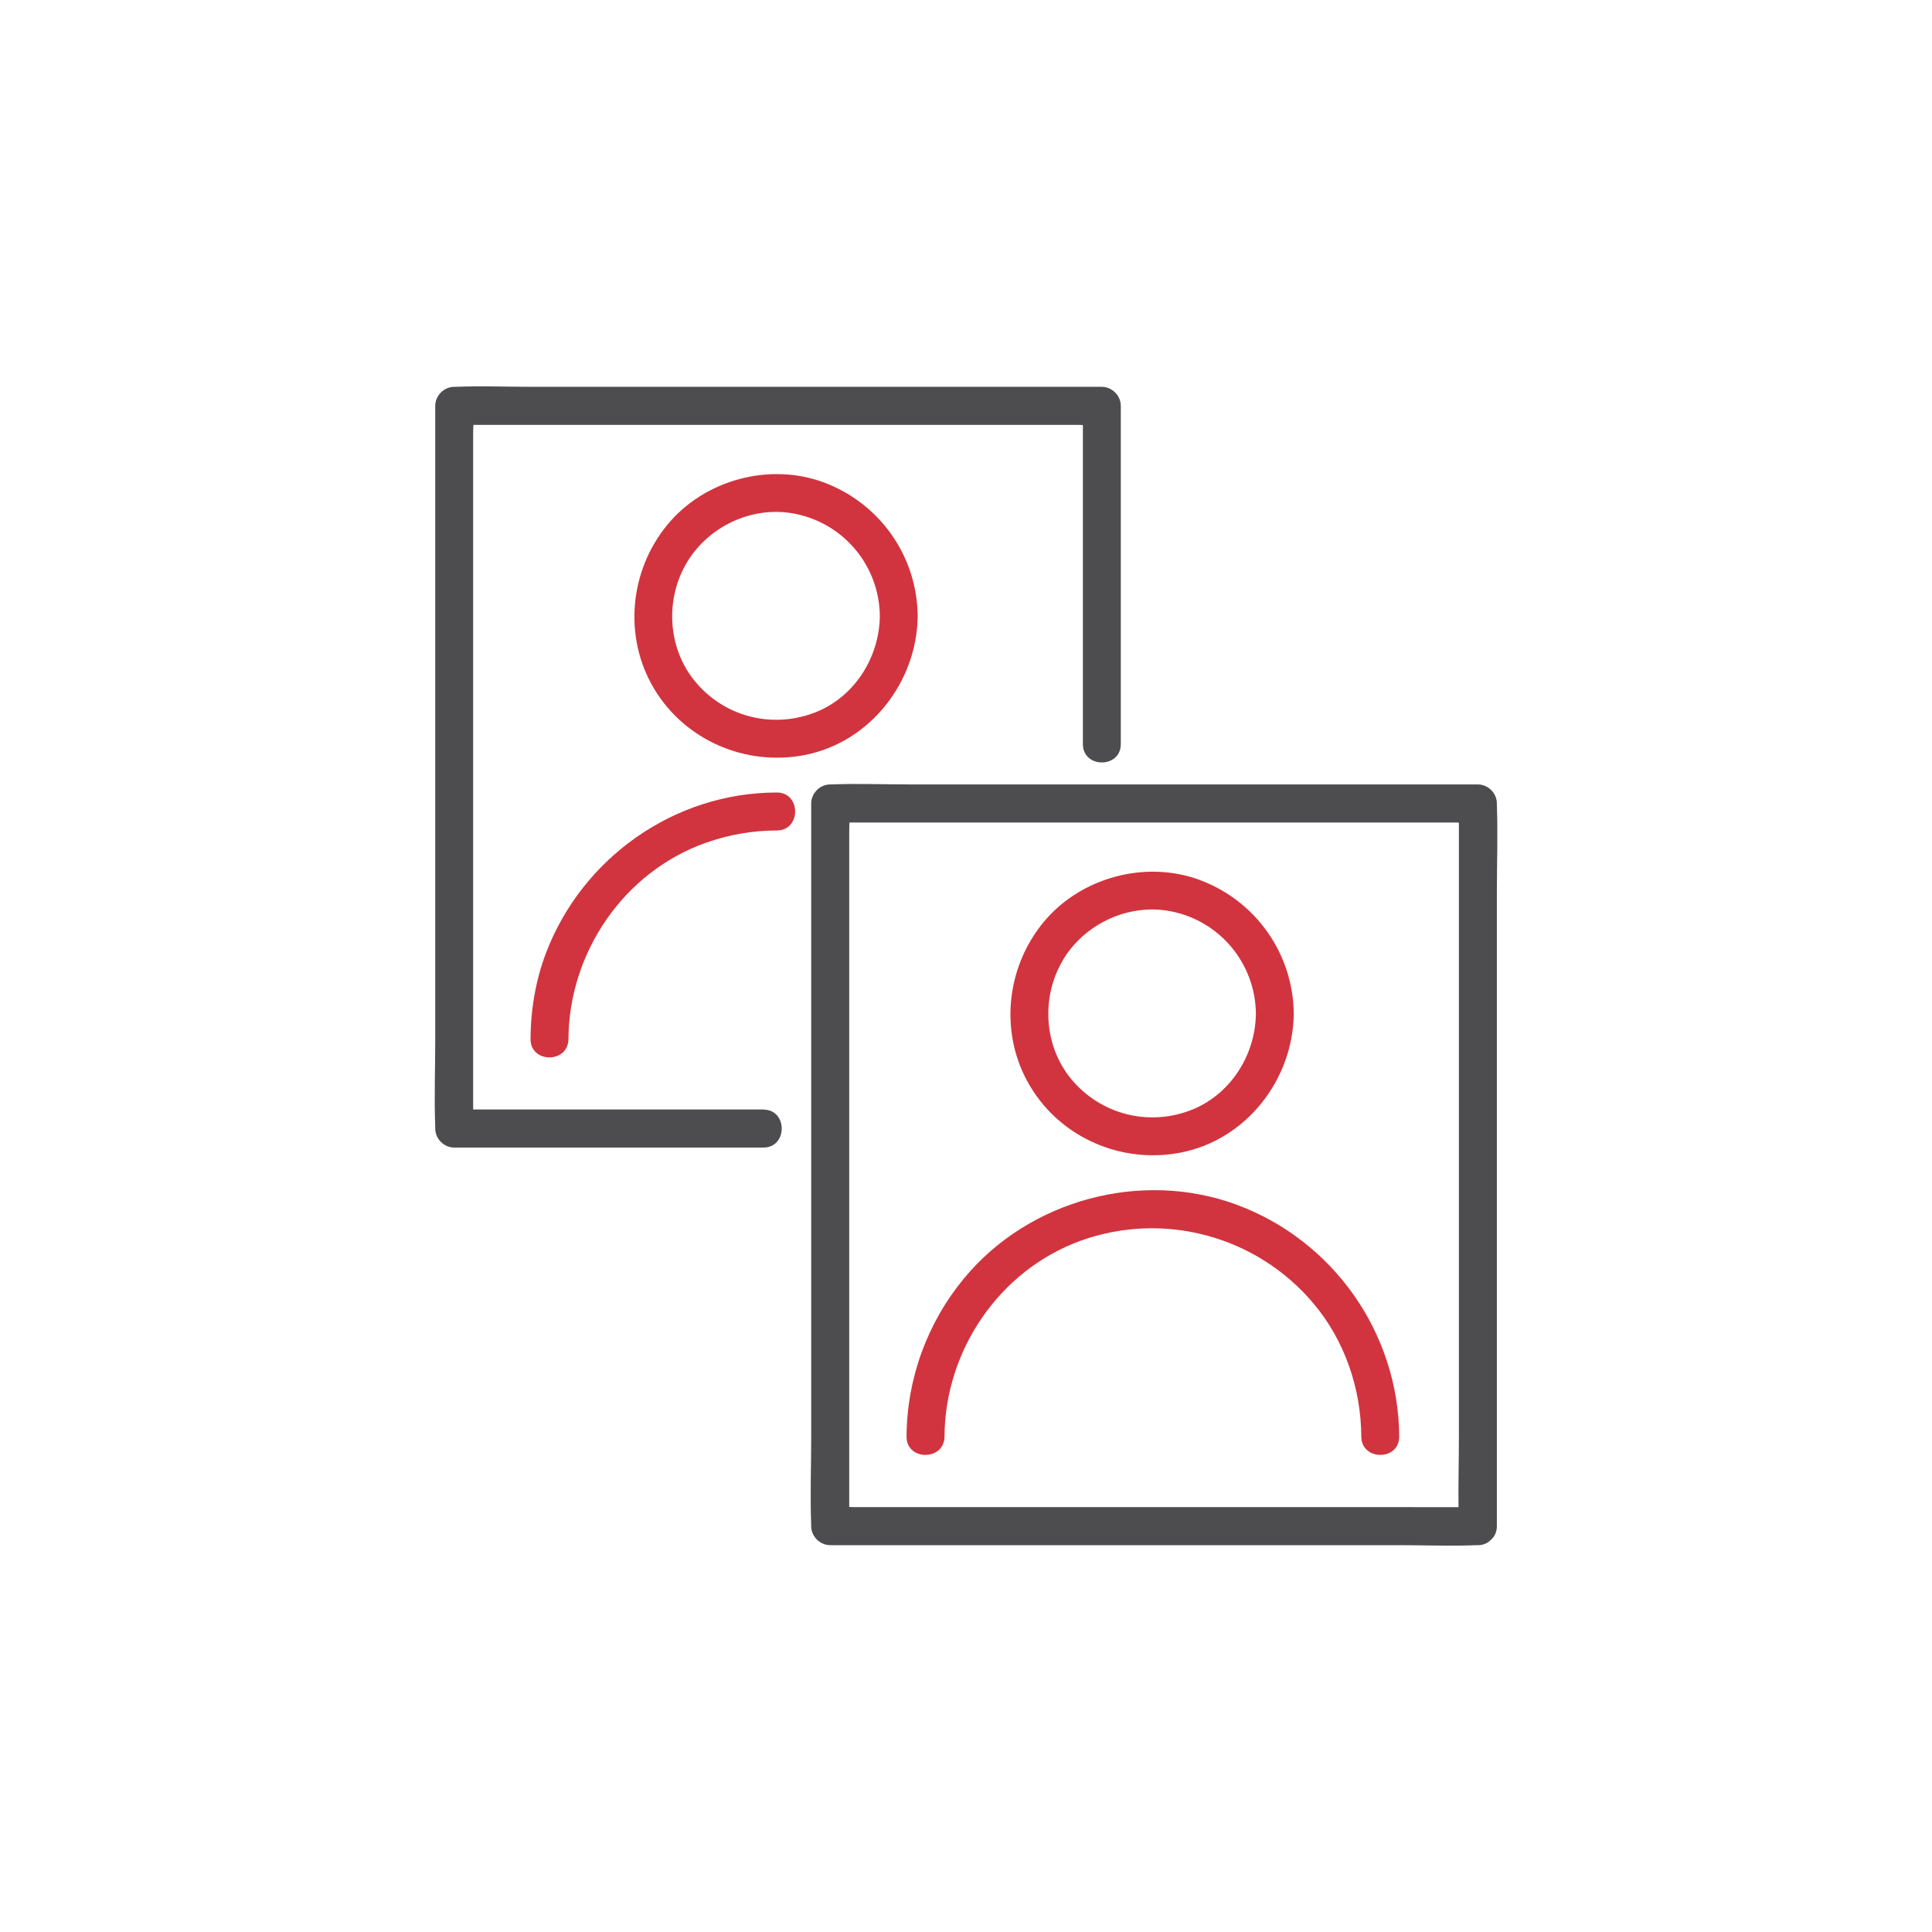
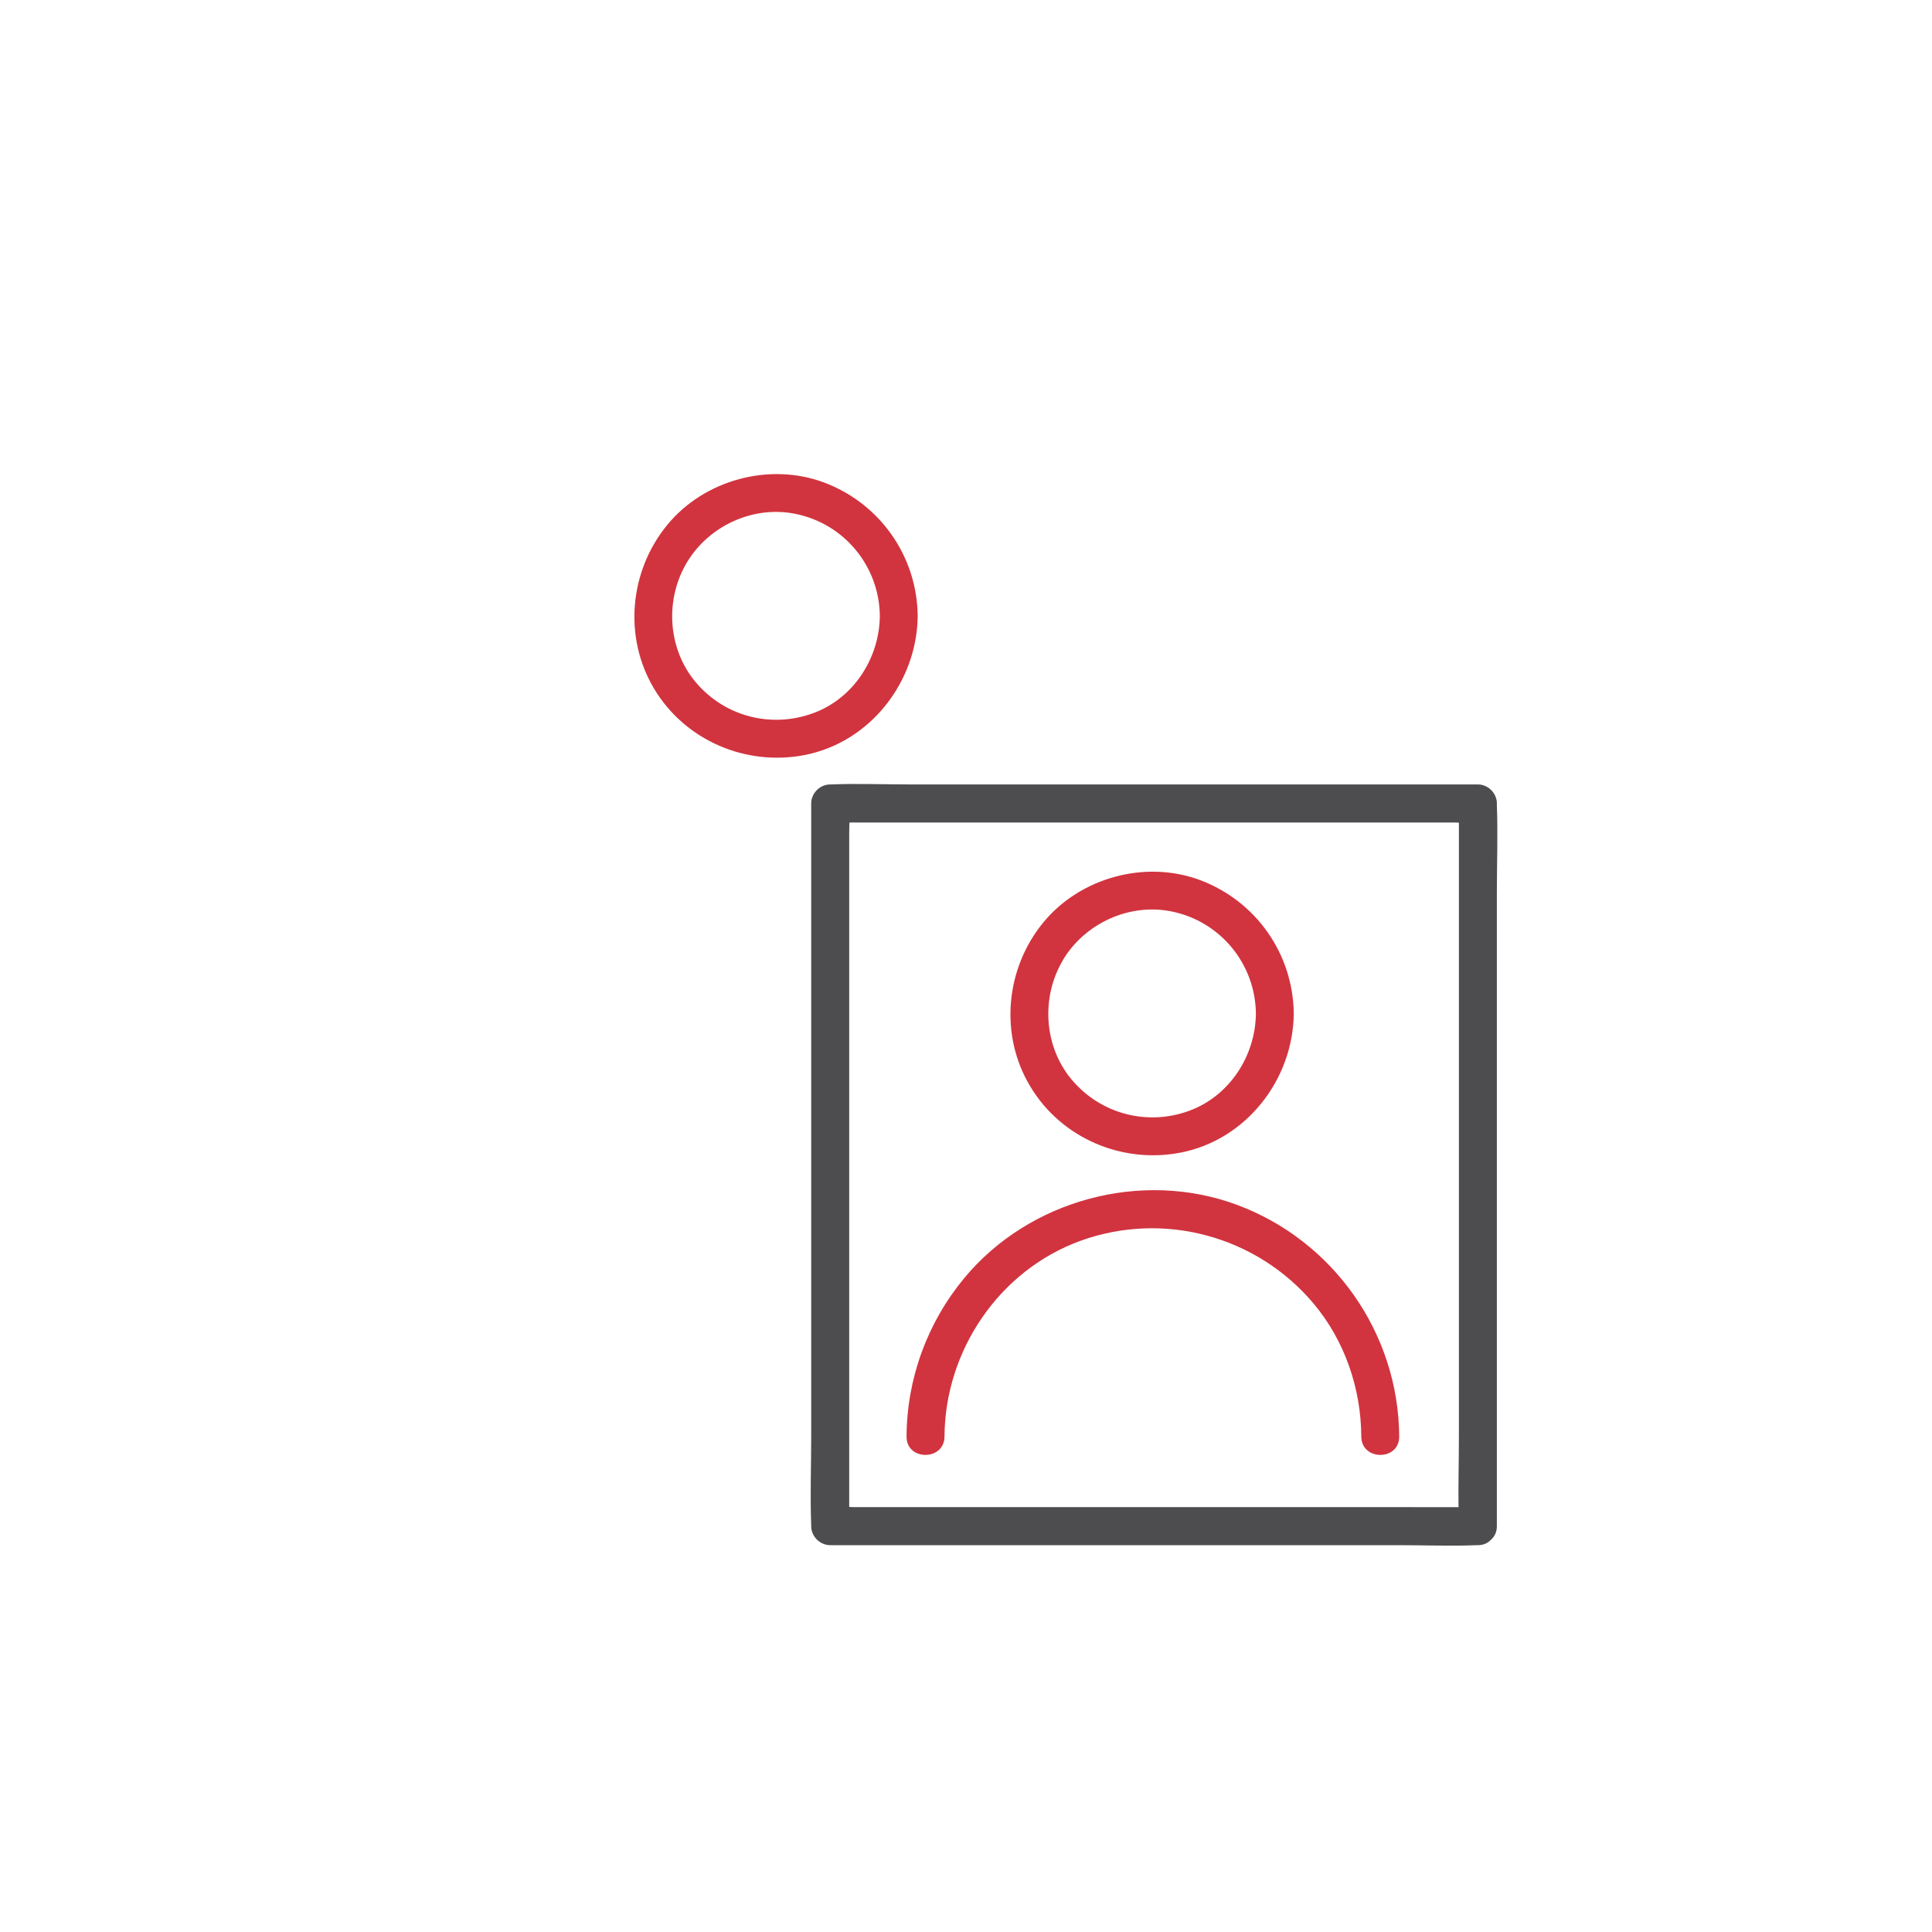
<svg xmlns="http://www.w3.org/2000/svg" width="40" height="40" viewBox="0 0 40 40" fill="none">
  <rect width="40" height="40" fill="white" />
  <g clip-path="url(#clip0_1_212)">
    <path d="M17.062 9.99C15.931 9.567 14.582 9.934 13.816 10.866C13.03 11.822 12.902 13.197 13.547 14.267C14.189 15.332 15.441 15.867 16.655 15.633C18.015 15.37 18.986 14.12 19 12.754C18.988 11.517 18.218 10.423 17.062 9.99ZM16.828 14.768C15.961 15.084 14.998 14.831 14.405 14.125C13.82 13.433 13.761 12.407 14.226 11.638C14.683 10.88 15.601 10.46 16.473 10.64C17.482 10.845 18.206 11.726 18.216 12.754C18.207 13.631 17.667 14.465 16.83 14.768H16.828Z" fill="#D1343F" />
-     <path d="M11.769 21.512C11.78 19.722 12.912 18.054 14.61 17.45C15.085 17.282 15.579 17.194 16.084 17.194C16.588 17.194 16.589 16.408 16.084 16.408C13.965 16.408 12.055 17.758 11.304 19.731C11.089 20.297 10.987 20.907 10.984 21.512C10.981 22.019 11.766 22.019 11.769 21.512Z" fill="#D1343F" />
    <path d="M24.441 23.864C25.801 23.602 26.772 22.352 26.786 20.986C26.773 19.748 26.004 18.656 24.848 18.222C23.717 17.799 22.368 18.165 21.601 19.098C20.816 20.053 20.687 21.429 21.333 22.498C21.975 23.564 23.227 24.099 24.441 23.864ZM22.011 19.869C22.468 19.112 23.387 18.692 24.259 18.871C25.267 19.077 25.991 19.957 26.002 20.986C25.993 21.863 25.453 22.696 24.615 23C23.748 23.316 22.787 23.062 22.192 22.357C21.608 21.665 21.548 20.638 22.013 19.869H22.011Z" fill="#D1343F" />
    <path d="M25.6 24.941C23.629 24.215 21.311 24.841 19.969 26.455C19.2 27.381 18.776 28.537 18.769 29.742C18.766 30.249 19.552 30.249 19.555 29.742C19.564 27.963 20.686 26.301 22.372 25.689C24.091 25.067 26.023 25.59 27.198 26.991C27.841 27.758 28.179 28.746 28.184 29.742C28.187 30.249 28.972 30.249 28.969 29.742C28.957 27.603 27.604 25.68 25.6 24.941Z" fill="#D1343F" />
-     <path d="M15.806 22.971H9.796V9.012C9.796 8.942 9.798 8.869 9.801 8.797H22.264C22.316 8.797 22.368 8.797 22.42 8.8V15.406C22.42 15.912 23.205 15.912 23.205 15.406V8.402C23.205 8.19 23.024 8.009 22.812 8.009H11.055C10.514 8.009 9.968 7.987 9.427 8.009C9.42 8.009 9.412 8.009 9.404 8.009C9.192 8.009 9.011 8.19 9.011 8.402V21.52C9.011 22.124 8.988 22.734 9.011 23.339C9.011 23.349 9.011 23.356 9.011 23.366C9.011 23.578 9.192 23.759 9.404 23.759H15.806C16.311 23.759 16.311 22.973 15.806 22.973V22.971Z" fill="#4D4D4F" />
    <path d="M30.991 16.661C30.991 16.651 30.991 16.643 30.991 16.634C30.991 16.422 30.81 16.241 30.598 16.241H18.84C18.298 16.241 17.753 16.219 17.211 16.241C17.203 16.241 17.196 16.241 17.188 16.241C16.976 16.241 16.795 16.422 16.795 16.634V29.752C16.795 30.356 16.771 30.965 16.795 31.571C16.795 31.58 16.795 31.588 16.795 31.598C16.795 31.81 16.976 31.991 17.188 31.991H28.946C29.488 31.991 30.032 32.013 30.574 31.991C30.582 31.991 30.59 31.991 30.598 31.991C30.713 31.991 30.8 31.948 30.863 31.885C30.868 31.882 30.873 31.877 30.876 31.873C30.879 31.869 30.881 31.868 30.884 31.865C30.948 31.802 30.991 31.714 30.991 31.598V18.48C30.991 17.876 31.014 17.266 30.991 16.661ZM29.268 31.203H17.738C17.686 31.203 17.634 31.203 17.582 31.2V17.244C17.582 17.173 17.584 17.101 17.587 17.029H30.05C30.102 17.029 30.153 17.029 30.205 17.032V29.753C30.205 30.236 30.191 30.722 30.197 31.204H29.268V31.203Z" fill="#4D4D4F" />
  </g>
  <defs>
    <clipPath id="clip0_1_212">
      <rect width="22" height="24" fill="white" transform="translate(9 8)" />
    </clipPath>
  </defs>
</svg>